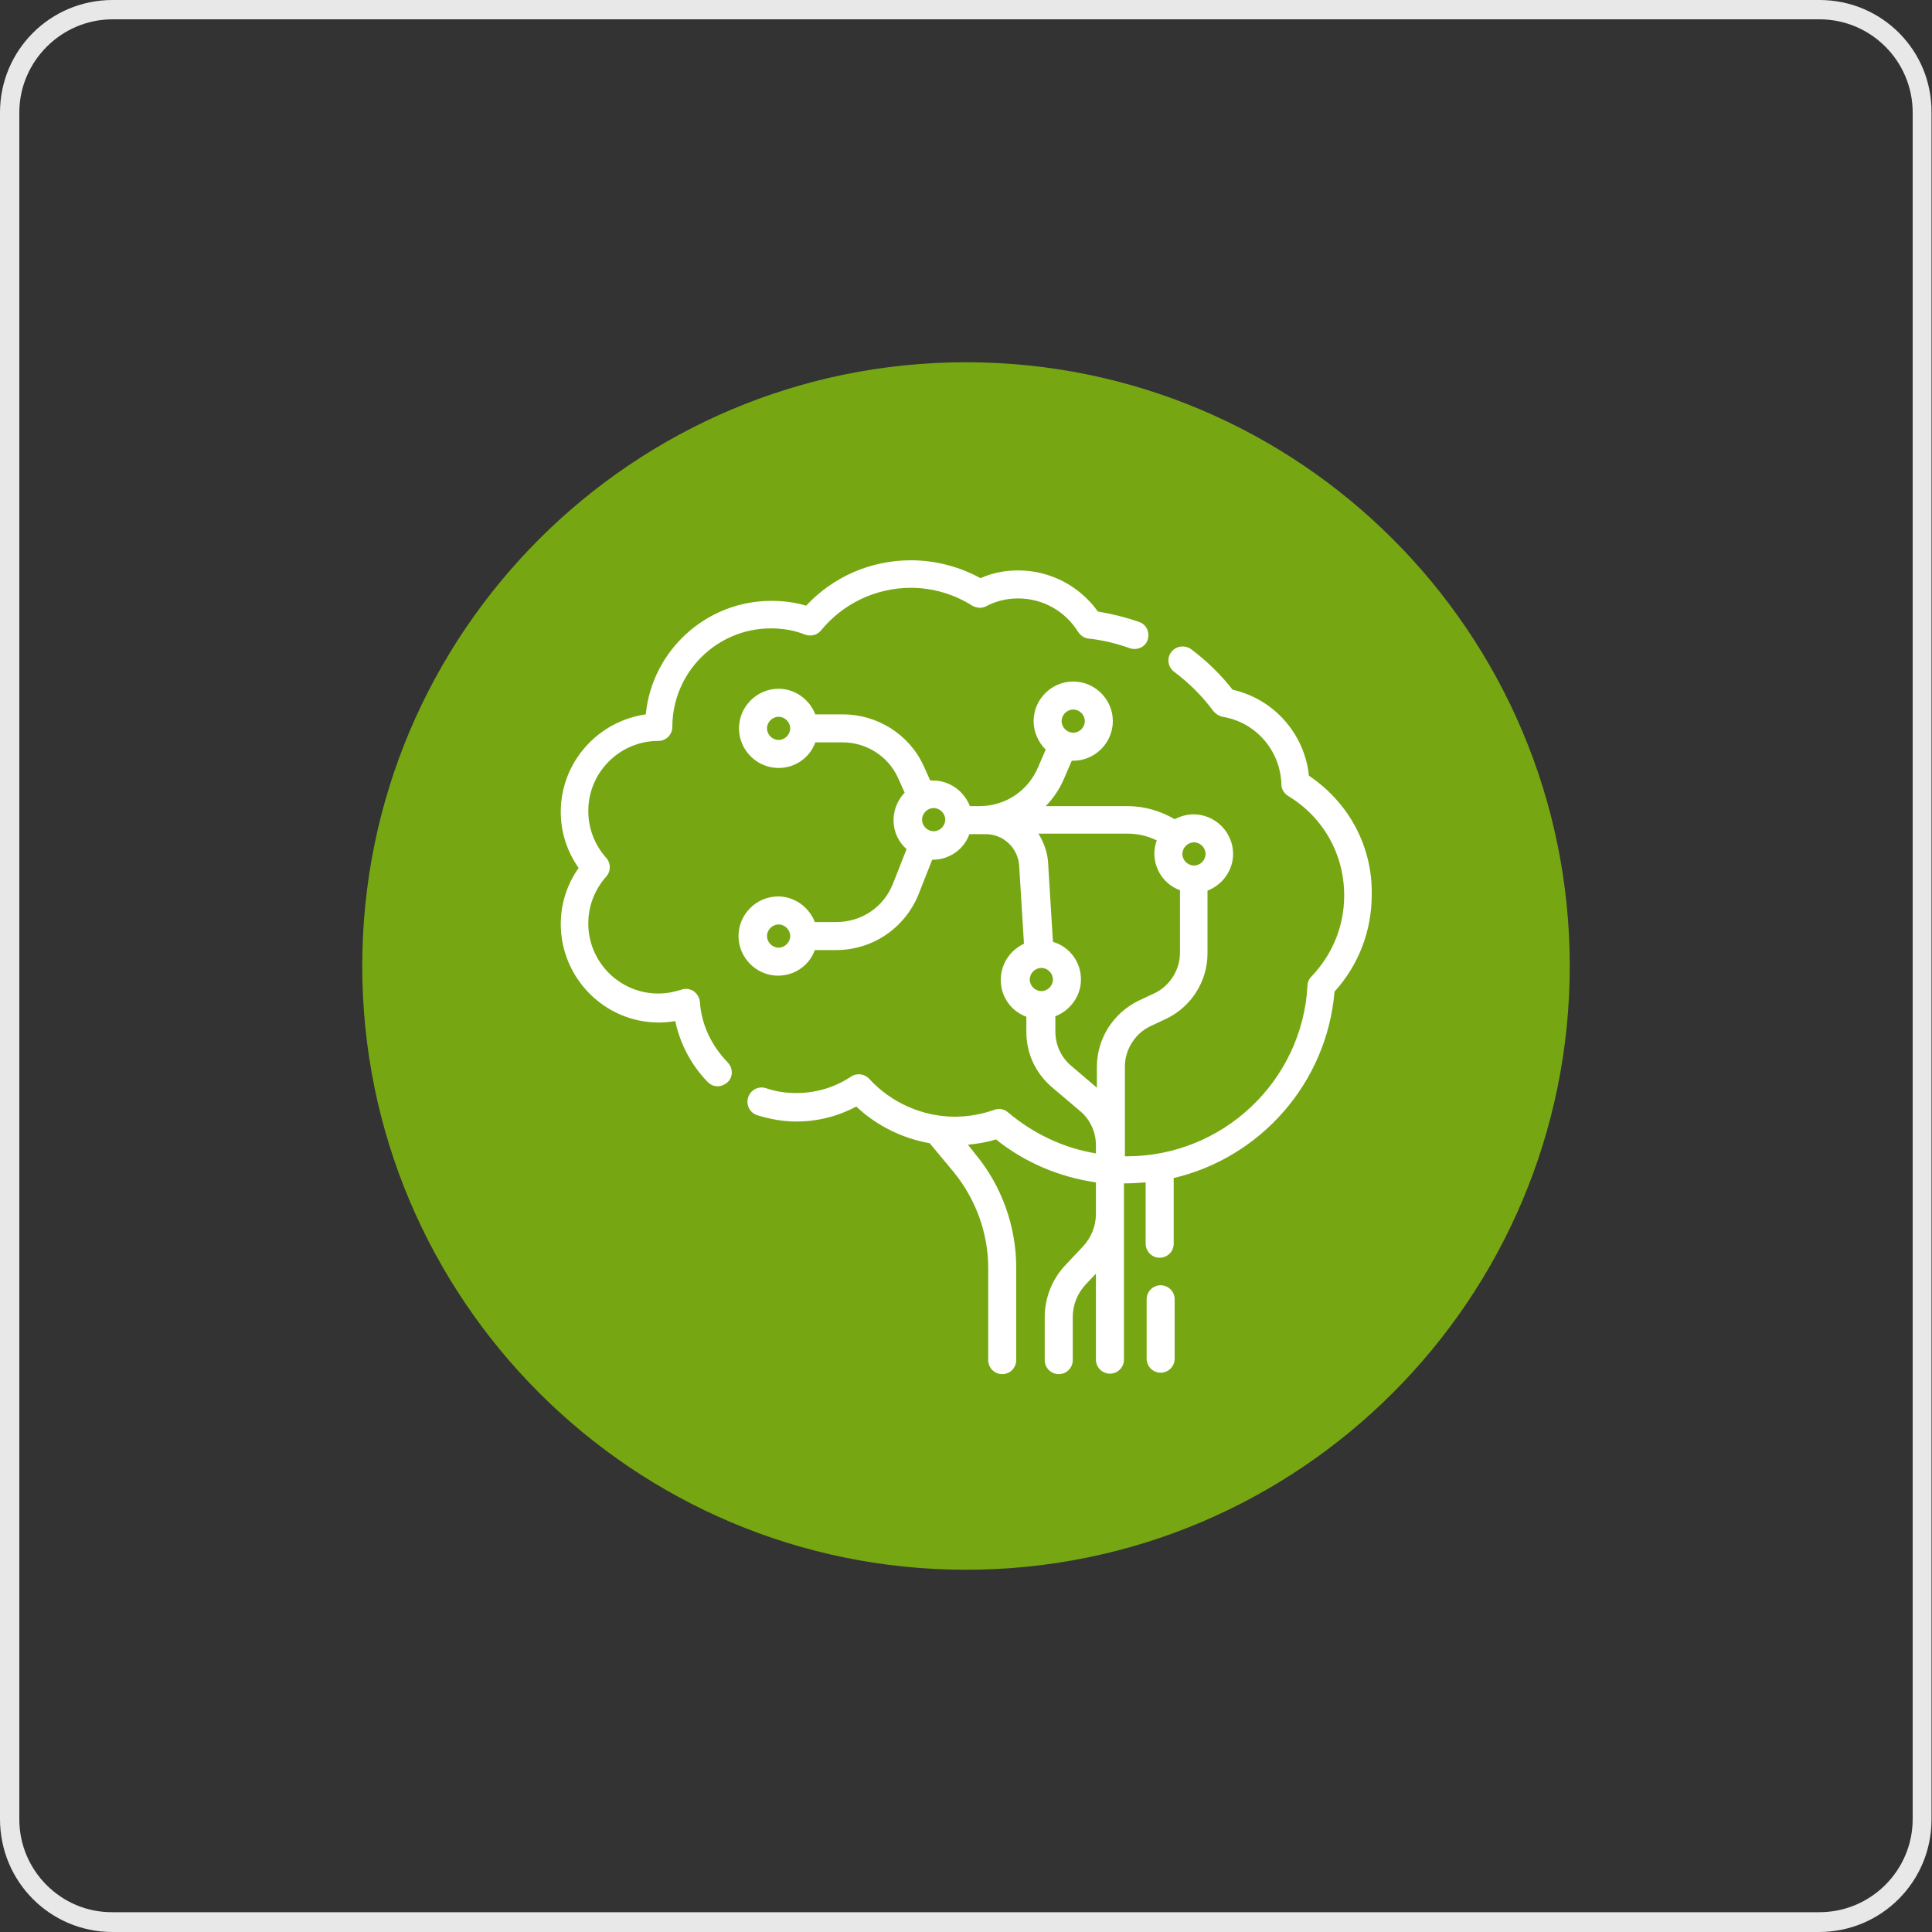
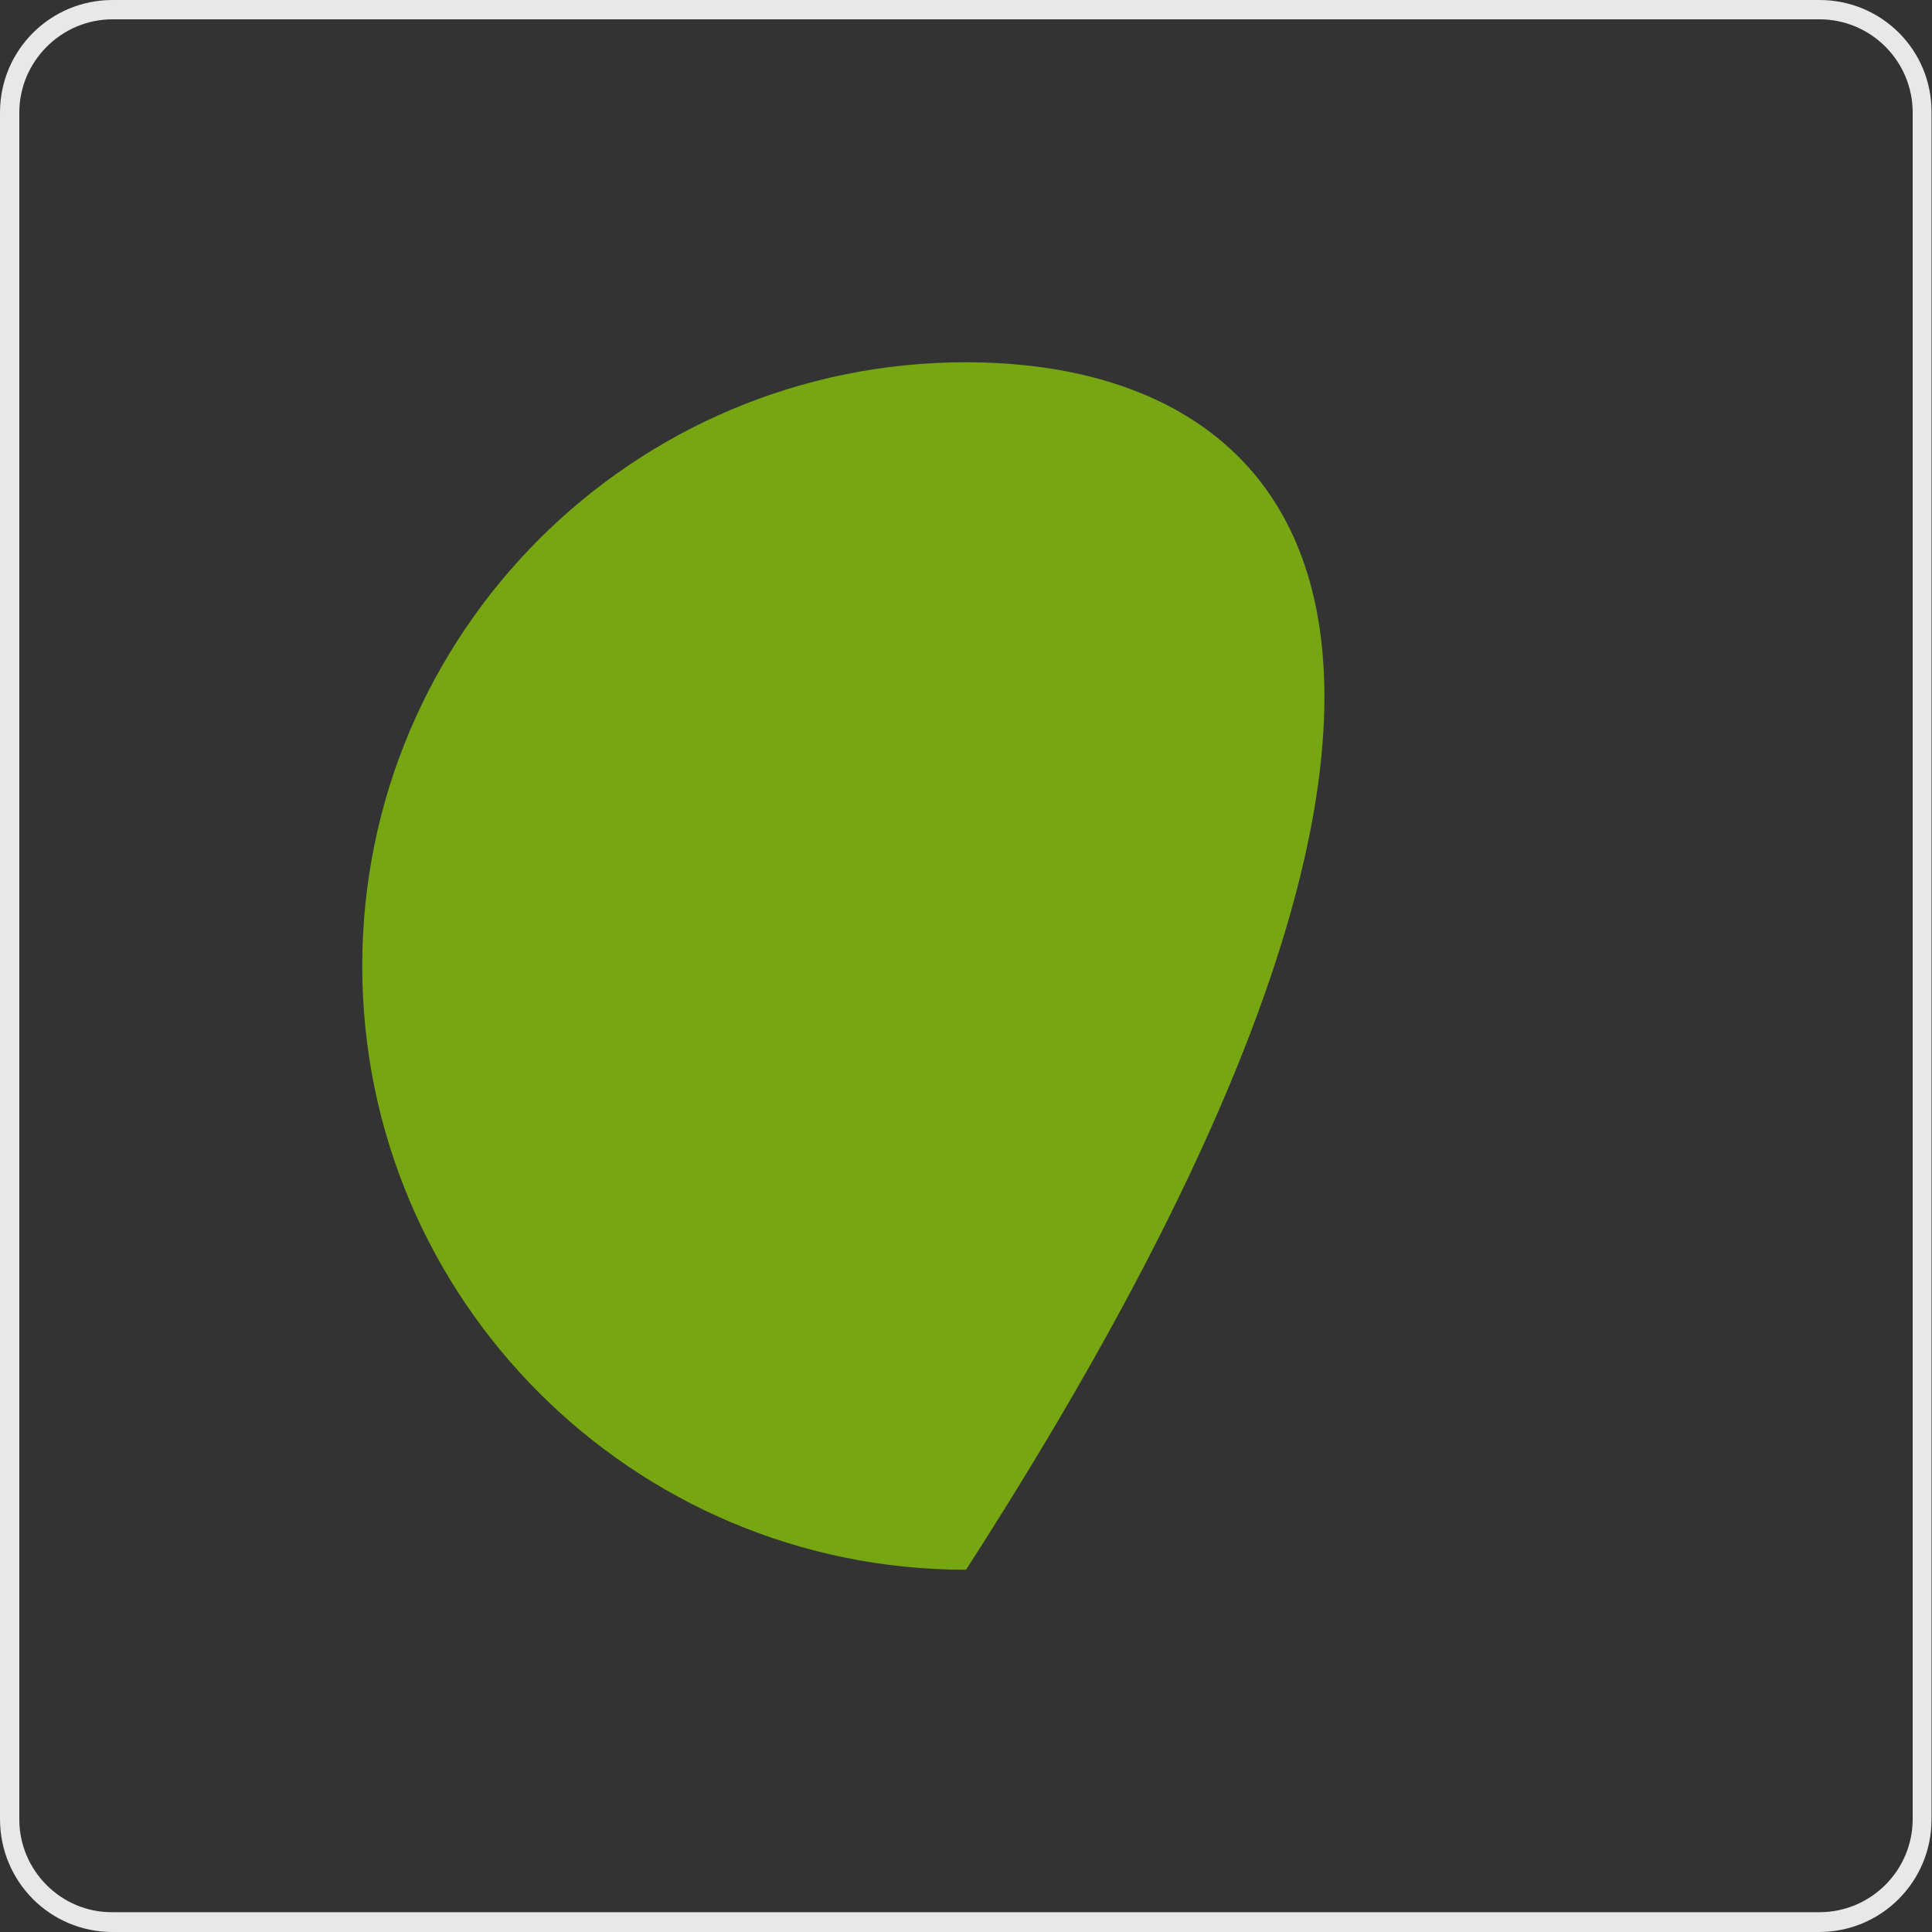
<svg xmlns="http://www.w3.org/2000/svg" version="1.1" id="Layer_1" x="0px" y="0px" viewBox="0 0 400 400" style="enable-background:new 0 0 400 400;" xml:space="preserve">
  <rect x="0" y="0" width="400" height="400" fill="#333333" stroke="none" />
  <style type="text/css">
	.st0{fill:#E8E8E8;}
	.st1{fill:#76A712;}
	.st2{fill:#FFFFFF;}
</style>
  <path class="st0" d="M376.7,4c10.7,0,19.3,8.7,19.3,19.3v353.3c0,10.7-8.7,19.3-19.3,19.3H23.3C12.7,396,4,387.3,4,376.7V23.3  C4,12.7,12.7,4,23.3,4H376.7 M376.7,0H23.3C10.4,0,0,10.4,0,23.3v353.3C0,389.6,10.4,400,23.3,400h353.3c12.9,0,23.3-10.4,23.3-23.3  V23.3C400,10.4,389.6,0,376.7,0L376.7,0z" />
-   <path class="st1" d="M200,75L200,75c-69,0-125,56-125,125v0c0,69,56,125,125,125h0c69,0,125-56,125-125v0C325,131,269,75,200,75z" />
+   <path class="st1" d="M200,75L200,75c-69,0-125,56-125,125v0c0,69,56,125,125,125h0v0C325,131,269,75,200,75z" />
  <g>
-     <path class="st2" d="M240.3,266.1c-1.6,0-2.9,1.3-2.9,2.9v12.3c0,1.6,1.3,2.9,2.9,2.9s2.9-1.3,2.9-2.9V269   C243.2,267.4,241.9,266.1,240.3,266.1z" />
-     <path class="st2" d="M144.9,207.4c-0.1-0.9-0.6-1.7-1.3-2.2c-0.8-0.5-1.7-0.6-2.5-0.3c-1.6,0.5-3.2,0.8-4.8,0.8   c-8,0-14.5-6.5-14.5-14.5c0-3.6,1.3-7,3.7-9.7c1-1.1,1-2.8,0-3.9c-2.4-2.7-3.7-6.1-3.7-9.7c0-8,6.5-14.5,14.5-14.5   c1.6,0,2.9-1.3,2.9-2.9c0-11.2,9.1-20.4,20.4-20.4c2.5,0,4.9,0.4,7.1,1.3c1.2,0.4,2.5,0.1,3.3-0.9c4.6-5.6,11.4-8.8,18.6-8.8   c4.5,0,8.9,1.3,12.7,3.7c0.9,0.5,2,0.6,2.9,0.1c2.1-1.1,4.3-1.6,6.6-1.6c5.1,0,9.7,2.6,12.4,6.9c0.5,0.8,1.3,1.3,2.1,1.4   c2.9,0.3,5.8,1,8.6,2c1.5,0.5,3.2-0.2,3.7-1.7c0.5-1.5-0.2-3.2-1.7-3.7c-2.8-1-5.7-1.7-8.6-2.2c-3.8-5.3-9.9-8.5-16.5-8.5   c-2.7,0-5.3,0.5-7.8,1.6c-4.4-2.4-9.4-3.7-14.4-3.7c-8.3,0-16.1,3.4-21.7,9.4c-2.3-0.7-4.8-1-7.2-1c-13.5,0-24.7,10.3-26,23.5   c-9.9,1.4-17.6,9.9-17.6,20.2c0,4.2,1.3,8.2,3.7,11.6c-2.4,3.4-3.7,7.4-3.7,11.6c0,11.2,9.1,20.4,20.3,20.4c1.1,0,2.3-0.1,3.4-0.3   c1,4.7,3.3,9.1,6.7,12.6c0.6,0.6,1.3,0.9,2.1,0.9c0.7,0,1.4-0.3,2-0.8c1.2-1.1,1.2-2.9,0.1-4.1C147.2,216.4,145.2,212,144.9,207.4z   " />
-     <path class="st2" d="M271,160.6c-0.9-8.7-7.3-15.9-15.8-17.8c-2.5-3.2-5.4-6-8.6-8.4c-1.3-0.9-3.1-0.7-4.1,0.6s-0.7,3.1,0.6,4.1   c3.1,2.3,5.8,5,8.1,8.1c0.5,0.6,1.1,1,1.9,1.2c6.9,1.1,12,7,12.2,14c0,1,0.6,1.9,1.4,2.4c7.3,4.4,11.6,12.1,11.6,20.6   c0,6.3-2.4,12.2-6.8,16.8c-0.5,0.5-0.8,1.2-0.8,1.9c-1.1,19.8-17.6,35.3-37.4,35.3c-0.1,0-0.3,0-0.4,0V237c0,0,0,0,0,0v-16.2   c0-3.5,2.1-6.8,5.2-8.3l3.4-1.6c5.2-2.5,8.5-7.8,8.5-13.5v-13c3.1-1.2,5.3-4.2,5.3-7.6c0-4.5-3.7-8.2-8.2-8.2c-1.4,0-2.7,0.4-3.9,1   c-2.9-1.7-6.3-2.7-9.7-2.7l-17,0c1.6-1.6,2.9-3.6,3.8-5.7l1.6-3.7c0.1,0,0.2,0,0.3,0c4.5,0,8.2-3.7,8.2-8.2s-3.7-8.2-8.2-8.2   c-4.5,0-8.2,3.7-8.2,8.2c0,2.3,1,4.4,2.5,5.9l-1.6,3.7c-2.1,4.9-6.8,8-12.1,8h-1.1h-0.9c-1.2-3.1-4.2-5.3-7.6-5.3   c-0.2,0-0.4,0-0.6,0l-1.4-3.1c-3-6.5-9.6-10.6-16.7-10.6h-5.7c-1.2-3.1-4.2-5.3-7.6-5.3c-4.5,0-8.2,3.7-8.2,8.2s3.7,8.2,8.2,8.2   c3.5,0,6.5-2.2,7.6-5.3h5.7c4.9,0,9.4,2.9,11.4,7.3l1.4,3.1c-1.4,1.5-2.3,3.5-2.3,5.7c0,2.4,1,4.5,2.7,6l-2.8,7.1   c-1.9,4.9-6.5,8-11.8,8h-4.4c-1.2-3.1-4.2-5.3-7.6-5.3c-4.5,0-8.2,3.7-8.2,8.2s3.7,8.2,8.2,8.2c3.5,0,6.5-2.2,7.6-5.3h4.4   c7.6,0,14.3-4.6,17.1-11.6l2.8-7.1c0,0,0.1,0,0.1,0c3.5,0,6.5-2.2,7.6-5.3h0.9h1.1h1.4h0c3.6,0,6.6,2.8,6.9,6.4l1,16.3   c-2.8,1.3-4.8,4.1-4.8,7.5c0,3.5,2.2,6.5,5.3,7.6v3.2c0,4.4,1.9,8.5,5.3,11.4l5.9,5c2,1.7,3.2,4.3,3.2,7v1.7   c-6.7-1.1-13-4.1-18.2-8.5c-0.8-0.7-1.9-0.9-2.9-0.5c-2.6,0.9-5.3,1.4-8.1,1.4c-6.7,0-13.2-2.9-17.7-7.8c-1-1.1-2.6-1.3-3.8-0.5   c-3.3,2.2-7.2,3.4-11.3,3.4c-2.2,0-4.3-0.3-6.3-1c-1.5-0.5-3.2,0.3-3.7,1.9c-0.5,1.5,0.3,3.2,1.9,3.7c2.6,0.8,5.3,1.3,8.1,1.3   c4.4,0,8.6-1.1,12.4-3.1c4.2,4,9.6,6.6,15.2,7.6l4.9,5.9c4.6,5.6,7.2,12.7,7.2,19.9v19.1c0,1.6,1.3,2.9,2.9,2.9s2.9-1.3,2.9-2.9   v-19.1c0-8.6-3-17-8.5-23.6l-1.5-1.9c2-0.2,3.9-0.5,5.8-1.1c6,4.8,13.1,7.8,20.7,8.9v0.7v5.8c0,2.6-1,5-2.8,6.9l-3.4,3.6   c-2.8,2.9-4.4,6.8-4.4,10.9v8.9c0,1.6,1.3,2.9,2.9,2.9s2.9-1.3,2.9-2.9v-8.9c0-2.6,1-5,2.8-6.9l2-2.1v17.8c0,1.6,1.3,2.9,2.9,2.9   s2.9-1.3,2.9-2.9V251v-5.8V245c0.1,0,0.3,0,0.4,0c1.4,0,2.7-0.1,4.1-0.2v12.7c0,1.6,1.3,2.9,2.9,2.9s2.9-1.3,2.9-2.9v-13.6   c17.9-4.2,31.7-19.6,33.3-38.6c5-5.5,7.7-12.6,7.7-20C284.2,175.3,279.3,166.2,271,160.6z M222.2,146.9c1.3,0,2.4,1.1,2.4,2.4   s-1.1,2.4-2.4,2.4c-1.3,0-2.4-1.1-2.4-2.4S220.9,146.9,222.2,146.9z M163.6,150.8c0,1.3-1.1,2.4-2.4,2.4c-1.3,0-2.4-1.1-2.4-2.4   s1.1-2.4,2.4-2.4C162.5,148.4,163.6,149.5,163.6,150.8C163.6,150.8,163.6,150.8,163.6,150.8C163.6,150.8,163.6,150.8,163.6,150.8z    M163.6,193.8c0,1.3-1.1,2.4-2.4,2.4c-1.3,0-2.4-1.1-2.4-2.4s1.1-2.4,2.4-2.4C162.5,191.4,163.6,192.5,163.6,193.8   C163.6,193.8,163.6,193.8,163.6,193.8C163.6,193.8,163.6,193.8,163.6,193.8z M193.3,172.1c-1.3,0-2.4-1.1-2.4-2.4s1.1-2.4,2.4-2.4   s2.4,1.1,2.4,2.4S194.6,172.1,193.3,172.1z M247.2,174.4c1.3,0,2.4,1.1,2.4,2.4s-1.1,2.4-2.4,2.4c-1.3,0-2.4-1.1-2.4-2.4   S245.9,174.4,247.2,174.4z M215.6,205.2C215.6,205.2,215.6,205.2,215.6,205.2C215.6,205.2,215.6,205.2,215.6,205.2   c-1.3,0-2.4-1.1-2.4-2.4c0-1.3,1.1-2.4,2.4-2.4c1.3,0,2.4,1.1,2.4,2.4C218,204.1,216.9,205.2,215.6,205.2z M227.1,220.9v4.3   l-5.4-4.6c-2-1.7-3.2-4.3-3.2-7v-3.2c3.1-1.2,5.3-4.2,5.3-7.6c0-3.7-2.4-6.8-5.8-7.8l-1-16.3c-0.1-2.2-0.9-4.3-2-6.1l18.6,0   c2,0,4.1,0.5,5.9,1.4c-0.3,0.8-0.5,1.7-0.5,2.7c0,3.5,2.2,6.5,5.3,7.6v13c0,3.5-2.1,6.8-5.2,8.3l-3.4,1.6   C230.4,209.8,227.1,215.1,227.1,220.9z" />
-   </g>
+     </g>
</svg>